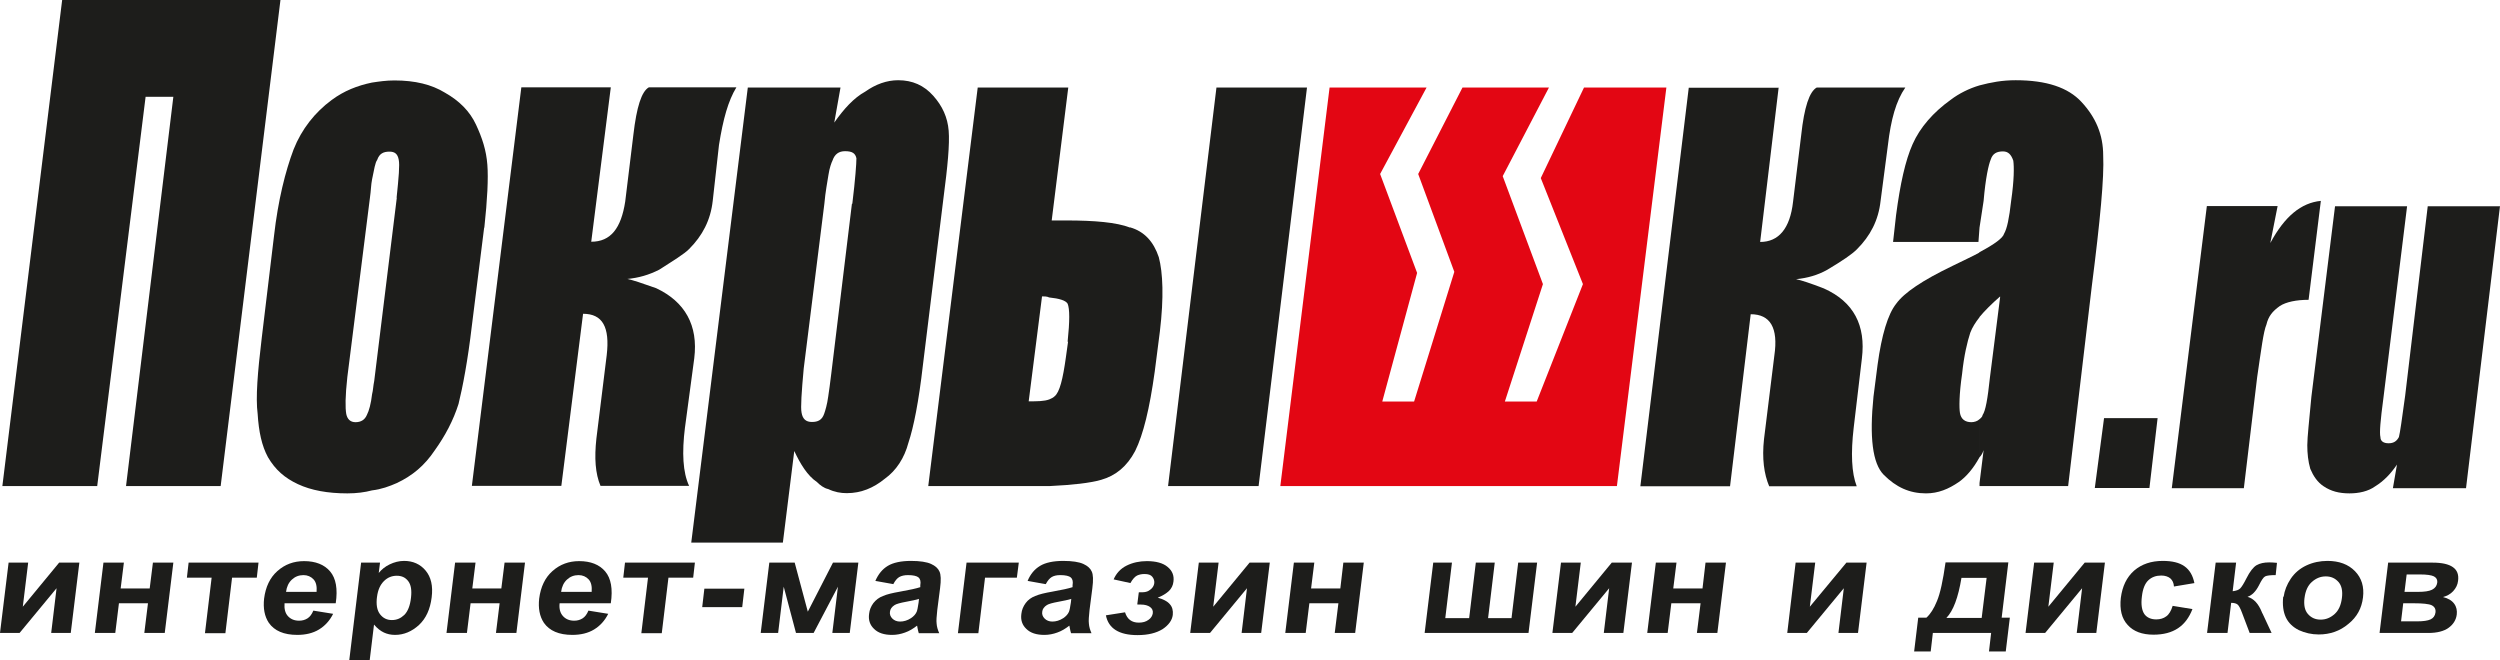
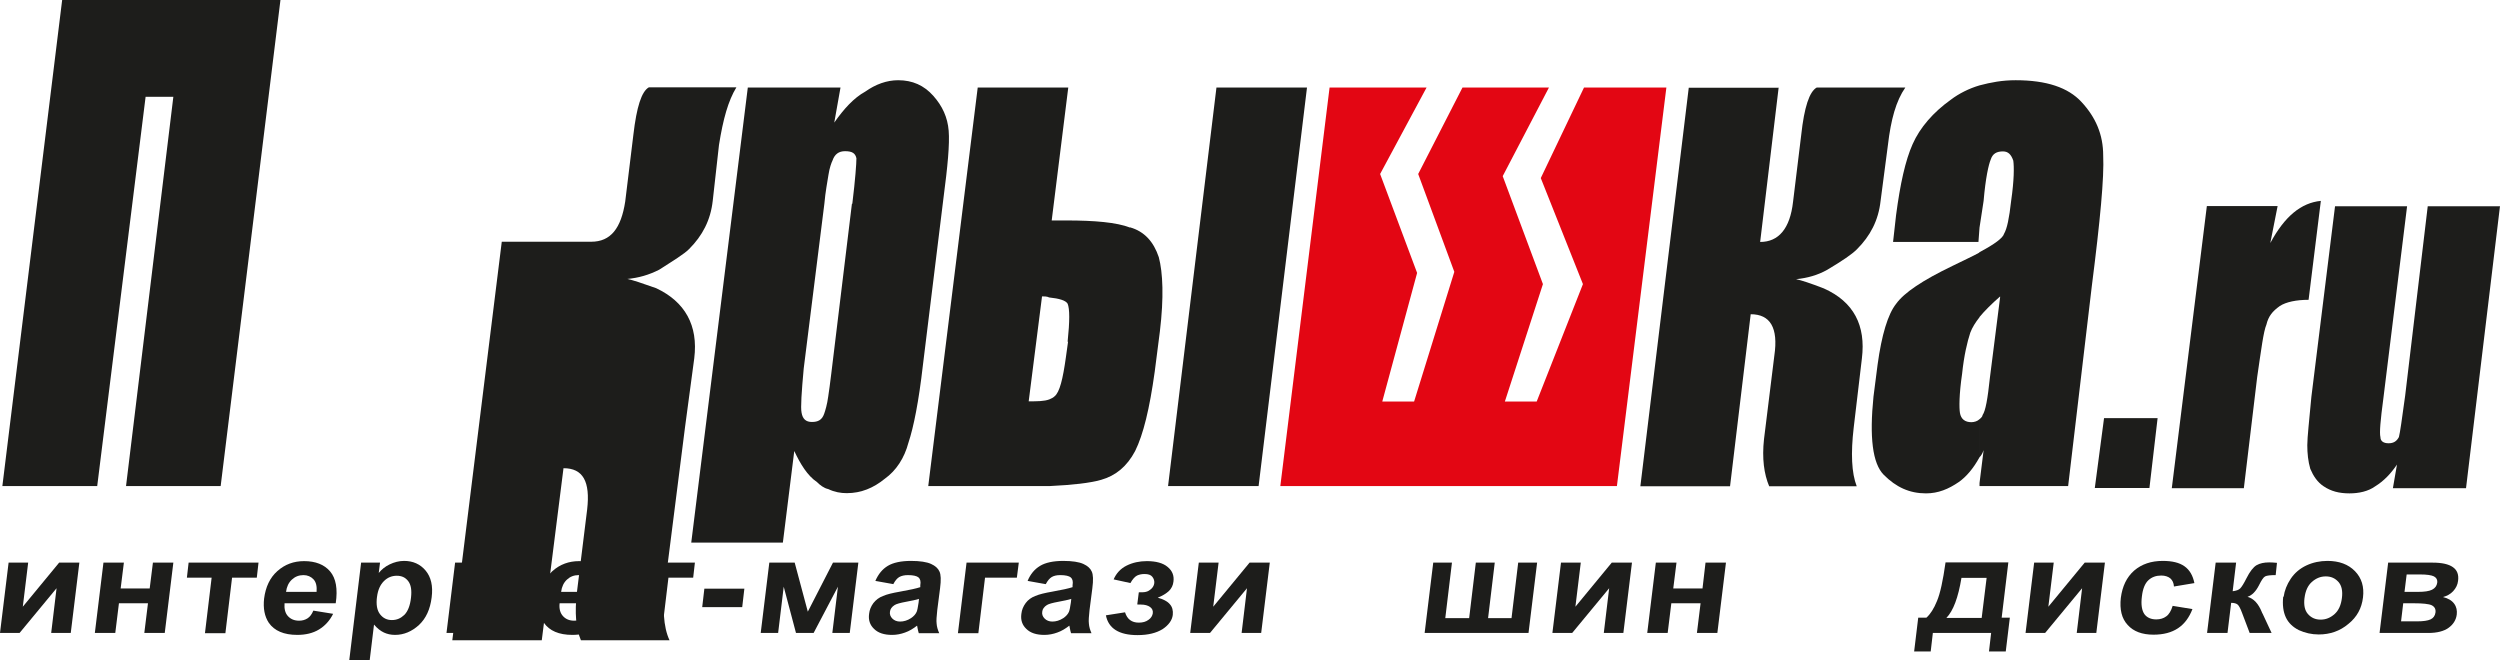
<svg xmlns="http://www.w3.org/2000/svg" id="Layer_1" data-name="Layer 1" viewBox="0 0 116.24 30.69">
  <defs>
    <style> .cls-1 { fill: #1d1d1b; } .cls-2 { fill: #e30613; } </style>
  </defs>
  <g>
    <polygon class="cls-1" points="2.89 0 .11 22.6 4.52 22.6 6.77 4.5 8.06 4.5 5.86 22.6 10.26 22.6 13.04 0 2.89 0" />
-     <path class="cls-1" d="M22.52,10.58c.14-1.29.19-2.3.14-2.92-.05-.67-.24-1.25-.53-1.87-.29-.62-.77-1.1-1.44-1.48-.62-.38-1.39-.57-2.35-.57-.38,0-.72.05-1.05.1-.67.14-1.29.38-1.87.81-.77.57-1.39,1.34-1.77,2.3-.38,1.01-.72,2.35-.91,4.02l-.57,4.74c-.19,1.58-.29,2.78-.19,3.54.05.81.19,1.48.48,2.01.34.58.77.96,1.39,1.25.62.29,1.39.43,2.3.43.43,0,.81-.05,1.15-.14.43-.05.81-.19,1.15-.34.72-.34,1.29-.81,1.77-1.53.48-.67.86-1.39,1.1-2.15.19-.77.43-2.01.62-3.64l.57-4.55ZM18.45,9.19l-1.05,8.52c-.05.24-.05.43-.1.62-.05.43-.14.77-.24.96-.1.24-.29.34-.53.34s-.38-.14-.43-.38c-.05-.29-.05-.81.05-1.72l1.05-8.33c.05-.34.05-.62.1-.86.1-.48.14-.77.24-.91.1-.29.29-.38.57-.38.24,0,.38.1.43.38.05.24,0,.81-.1,1.77Z" />
-     <path class="cls-1" d="M31.85,19.87l.43-3.21c.19-1.53-.43-2.63-1.77-3.26-.67-.24-1.1-.38-1.34-.43.53-.05,1.01-.19,1.48-.43.67-.43,1.15-.72,1.39-.96.62-.62,1-1.34,1.1-2.25l.29-2.59c.19-1.2.43-2.06.81-2.68h-4.07c-.34.19-.57.91-.72,2.2l-.38,3.11c-.19,1.24-.67,1.87-1.58,1.87l.91-7.18h-4.16l-2.3,18.53h4.16l1.01-8c.91,0,1.25.62,1.1,1.92l-.48,3.88c-.1.91-.05,1.63.19,2.2h4.12c-.29-.62-.34-1.53-.19-2.73Z" />
+     <path class="cls-1" d="M31.85,19.87l.43-3.21c.19-1.53-.43-2.63-1.77-3.26-.67-.24-1.1-.38-1.34-.43.53-.05,1.01-.19,1.48-.43.67-.43,1.15-.72,1.39-.96.62-.62,1-1.34,1.1-2.25l.29-2.59c.19-1.2.43-2.06.81-2.68h-4.07c-.34.19-.57.91-.72,2.2l-.38,3.11c-.19,1.24-.67,1.87-1.58,1.87h-4.16l-2.3,18.53h4.16l1.01-8c.91,0,1.25.62,1.1,1.92l-.48,3.88c-.1.91-.05,1.63.19,2.2h4.12c-.29-.62-.34-1.53-.19-2.73Z" />
    <path class="cls-1" d="M44.11,6.08c-.05-.62-.29-1.15-.72-1.63-.43-.48-.96-.72-1.63-.72-.53,0-1.05.19-1.53.53-.53.29-1,.81-1.44,1.44l.29-1.63h-4.31l-2.63,21.16h4.26l.53-4.26c.29.62.62,1.15,1.05,1.44.14.14.33.29.53.33.29.14.58.19.86.19.67,0,1.24-.24,1.77-.67.53-.38.91-.96,1.1-1.68.24-.72.48-1.92.67-3.59l.96-7.8c.19-1.44.29-2.49.24-3.11ZM39.61,9.48l-.96,7.9c-.05.43-.1.77-.14,1.05-.05.38-.14.67-.19.81-.1.29-.29.38-.57.38s-.43-.14-.48-.43c-.05-.24,0-.96.1-2.06l.96-7.66c.05-.57.14-1.01.19-1.34.05-.33.14-.57.19-.67.1-.29.29-.43.58-.43.34,0,.48.1.53.33,0,.24-.05.96-.19,2.11Z" />
    <path class="cls-1" d="M52.54,10.58c-.62-.24-1.63-.33-2.97-.33h-.67l.77-6.18h-4.21l-2.3,18.53h5.65c1.05-.05,1.87-.14,2.39-.29.67-.19,1.2-.62,1.58-1.34.38-.77.67-1.96.91-3.69l.24-1.87c.19-1.58.14-2.73-.05-3.45-.24-.72-.67-1.2-1.34-1.39ZM49.66,15.89l-.1.72c-.14,1.01-.29,1.63-.53,1.82-.05.05-.14.1-.24.14-.24.09-.57.09-.96.09l.62-4.88c.1,0,.24,0,.33.05.48.05.77.14.86.29.1.24.1.81,0,1.77Z" />
    <polygon class="cls-1" points="56.56 4.07 54.31 22.6 58.52 22.6 60.77 4.07 56.56 4.07" />
  </g>
  <polygon class="cls-2" points="69.87 8.19 71.74 13.21 69.97 18.67 71.45 18.67 73.6 13.21 71.64 8.28 73.65 4.07 77.48 4.07 75.18 22.6 59.53 22.6 61.82 4.07 66.33 4.07 64.17 8.09 65.89 12.69 64.27 18.67 65.75 18.67 67.62 12.64 65.94 8.09 68 4.07 72.02 4.07 69.87 8.19" />
  <path class="cls-1" d="M82.7,4.07l-.86,7.18c.86,0,1.39-.62,1.53-1.87l.38-3.11c.14-1.29.38-2.01.72-2.2h4.12c-.43.62-.67,1.48-.81,2.68l-.34,2.59c-.1.91-.48,1.63-1.1,2.25-.24.24-.67.53-1.39.96-.43.24-.91.38-1.44.43.24.05.67.19,1.29.43,1.39.62,1.96,1.72,1.77,3.26l-.38,3.21c-.14,1.2-.1,2.11.14,2.73h-4.07c-.24-.57-.34-1.29-.24-2.2l.48-3.88c.19-1.29-.19-1.92-1.1-1.92l-.96,8h-4.17l2.25-18.53h4.16Z" />
  <path class="cls-1" d="M92.99,13.79c-.38.33-.72.67-.96.96v-3.02c.72-.38,1.1-.67,1.15-.86.14-.24.24-.72.33-1.53.14-.96.14-1.58.1-1.87-.1-.29-.24-.43-.48-.43-.29,0-.48.1-.57.38-.1.24-.24.86-.33,1.92l-.19,1.24V3.97c.53-.14,1.05-.24,1.68-.24,1.44,0,2.44.34,3.06,1.01.67.72,1.01,1.53,1.01,2.49.05,1.01-.14,3.02-.53,6.08l-1.1,9.29h-4.12v-.14l.19-1.53c-.05.14-.1.24-.19.33v-1.77s.14-.1.14-.19c.14-.19.24-.77.34-1.72l.48-3.78ZM92.04,14.75c-.19.24-.34.48-.43.72-.14.43-.29,1.05-.38,1.91-.14.96-.14,1.58-.1,1.82.05.29.24.43.53.43.14,0,.29-.05.38-.14v1.77c-.29.53-.62.91-.96,1.15-.48.33-.96.53-1.53.53-.77,0-1.39-.29-1.96-.86-.53-.53-.67-1.77-.48-3.64l.19-1.48c.19-1.39.48-2.35.86-2.83.38-.53,1.24-1.1,2.63-1.77.48-.24.91-.43,1.25-.62v3.02h0ZM92.04,3.97v6.61l-.05.67h-3.97l.14-1.25c.19-1.44.43-2.54.77-3.3.34-.77.96-1.48,1.77-2.06.38-.29.86-.53,1.34-.67h0ZM92.04,22.45v.14h0v-.14Z" />
  <polygon class="cls-1" points="100.32 19.44 99.94 22.69 97.4 22.69 97.83 19.44 100.32 19.44" />
  <path class="cls-1" d="M105.9,9.58l-.34,1.72c.67-1.25,1.44-1.87,2.35-1.96l-.57,4.6c-.57,0-1.05.1-1.34.29-.34.24-.53.48-.62.86-.14.33-.24,1.15-.43,2.44l-.62,5.17h-3.35l1.63-13.12h3.3Z" />
  <path class="cls-1" d="M116.24,9.58l-1.58,13.12h-3.4l.19-1.1c-.29.43-.62.77-1.01,1.01-.33.24-.77.33-1.2.33-.48,0-.86-.1-1.2-.33-.29-.19-.48-.48-.62-.81-.1-.34-.14-.72-.14-1.1s.09-1.15.19-2.25l1.1-8.86h3.35l-1.1,8.91c-.14,1.05-.19,1.63-.14,1.82,0,.19.14.29.38.29s.38-.1.48-.29c.05-.19.14-.81.29-1.92l1.05-8.81h3.35Z" />
  <g>
    <path class="cls-1" d="M.4,26.16h.91l-.25,2.05,1.69-2.05h.94l-.4,3.27h-.91l.25-2.08-1.72,2.08h-.91l.4-3.27Z" />
    <path class="cls-1" d="M4.81,26.16h.95l-.15,1.2h1.35l.15-1.2h.95l-.4,3.27h-.95l.17-1.38h-1.35l-.17,1.38h-.95l.4-3.27Z" />
    <path class="cls-1" d="M8.77,26.16h3.25l-.08.7h-1.15l-.31,2.58h-.95l.31-2.58h-1.15l.08-.7Z" />
    <path class="cls-1" d="M14.56,28.39l.93.15c-.16.32-.38.56-.66.73-.28.17-.62.25-1.01.25-.62,0-1.06-.19-1.32-.56-.2-.3-.27-.68-.22-1.13.07-.54.27-.97.62-1.28.35-.31.76-.46,1.24-.46.53,0,.94.16,1.21.48.27.32.36.81.26,1.48h-2.38c-.02.26.03.46.16.6.13.14.3.21.52.21.15,0,.28-.04.39-.11.11-.07.2-.19.27-.36ZM14.72,27.52c.02-.25-.02-.45-.14-.58-.12-.13-.28-.2-.47-.2-.21,0-.39.07-.54.21-.15.14-.24.33-.27.57h1.42Z" />
    <path class="cls-1" d="M16.78,26.16h.89l-.06.48c.13-.16.3-.3.51-.4.21-.1.43-.16.67-.16.41,0,.75.15,1,.45.25.3.35.71.28,1.25-.07.55-.26.97-.59,1.28-.33.3-.7.46-1.11.46-.2,0-.37-.04-.52-.11-.15-.07-.31-.19-.46-.37l-.2,1.65h-.95l.55-4.53ZM17.53,27.74c-.05.37,0,.64.14.82.14.18.32.27.55.27s.41-.08.58-.24c.16-.16.27-.43.31-.8.04-.35,0-.6-.13-.77-.13-.17-.3-.25-.53-.25s-.43.08-.6.25c-.17.17-.28.41-.32.73Z" />
    <path class="cls-1" d="M21.16,26.16h.95l-.15,1.2h1.35l.15-1.2h.95l-.4,3.27h-.95l.17-1.38h-1.35l-.17,1.38h-.95l.4-3.27Z" />
    <path class="cls-1" d="M27.35,28.39l.93.15c-.16.32-.38.56-.66.73s-.62.25-1.01.25c-.62,0-1.06-.19-1.32-.56-.2-.3-.27-.68-.22-1.13.07-.54.27-.97.62-1.28.35-.31.76-.46,1.24-.46.53,0,.94.16,1.21.48.27.32.36.81.26,1.48h-2.38c-.03.26.03.46.16.6.13.14.3.21.52.21.15,0,.28-.04.39-.11.11-.07.2-.19.27-.36ZM27.51,27.52c.02-.25-.02-.45-.14-.58-.12-.13-.28-.2-.47-.2-.21,0-.39.07-.54.21-.15.14-.24.33-.27.57h1.42Z" />
    <path class="cls-1" d="M29.06,26.16h3.25l-.08.7h-1.15l-.31,2.58h-.95l.31-2.58h-1.15l.08-.7Z" />
    <path class="cls-1" d="M32.65,28.23l.1-.86h1.86l-.1.86h-1.86Z" />
    <path class="cls-1" d="M35.76,26.16h1.19l.61,2.28,1.17-2.28h1.18l-.4,3.27h-.81l.26-2.15-1.13,2.15h-.82l-.57-2.15-.26,2.15h-.81l.4-3.27Z" />
    <path class="cls-1" d="M41.54,27.16l-.84-.15c.14-.32.33-.55.58-.7.25-.15.61-.23,1.08-.23.42,0,.73.05.93.14.2.09.33.21.39.35.07.14.08.4.03.78l-.13,1.01c-.03.29-.05.5-.03.64.01.14.05.28.12.44h-.95c-.02-.06-.04-.14-.06-.25,0-.05-.02-.08-.02-.1-.18.14-.36.25-.56.32-.19.07-.39.11-.6.11-.37,0-.65-.09-.84-.28-.19-.18-.27-.41-.23-.7.02-.19.09-.35.2-.5.12-.15.26-.26.45-.33.18-.08.44-.14.78-.2.45-.08.77-.15.95-.21v-.09c.03-.17,0-.29-.08-.36-.08-.07-.25-.11-.49-.11-.17,0-.3.03-.41.09-.1.06-.19.17-.27.32ZM42.72,27.85c-.13.04-.32.08-.59.13-.27.05-.45.1-.53.15-.13.08-.21.19-.22.31-.02.12.02.23.11.32.09.09.21.14.36.14.17,0,.34-.05.51-.16.12-.08.21-.18.26-.29.03-.07.06-.22.09-.43l.02-.18Z" />
    <path class="cls-1" d="M44.94,26.16h2.43l-.09.7h-1.48l-.31,2.58h-.95l.4-3.27Z" />
    <path class="cls-1" d="M48.62,27.16l-.84-.15c.13-.32.33-.55.58-.7.25-.15.61-.23,1.08-.23.42,0,.73.05.93.14.2.09.33.21.39.35.07.14.08.4.03.78l-.13,1.01c-.03.29-.05.5-.03.64.01.14.05.28.12.44h-.95c-.02-.06-.04-.14-.06-.25,0-.05-.02-.08-.02-.1-.18.14-.36.25-.56.32-.19.07-.39.11-.6.11-.37,0-.65-.09-.84-.28-.19-.18-.27-.41-.23-.7.02-.19.09-.35.2-.5.11-.15.26-.26.45-.33.18-.08.44-.14.78-.2.45-.08.77-.15.95-.21v-.09c.03-.17,0-.29-.08-.36-.08-.07-.25-.11-.49-.11-.17,0-.3.03-.4.09-.1.06-.19.17-.27.32ZM49.8,27.85c-.13.04-.32.08-.59.13-.27.05-.45.1-.53.15-.13.08-.21.19-.22.31-.02.12.02.23.11.32.09.09.21.14.36.14.17,0,.34-.05.51-.16.12-.08.21-.18.26-.29.03-.07.06-.22.09-.43l.02-.18Z" />
    <path class="cls-1" d="M52.88,28.09l.07-.55c.16,0,.28,0,.36-.03.08-.02.15-.07.23-.14.08-.08.12-.17.13-.26.01-.1-.02-.2-.09-.29-.07-.09-.19-.13-.36-.13-.13,0-.24.02-.35.07-.1.05-.21.17-.31.35l-.78-.17c.12-.28.32-.5.6-.64.28-.14.6-.21.94-.21.43,0,.76.09.97.27.22.18.31.41.27.69-.02.17-.09.31-.21.43-.12.11-.29.22-.52.31.26.07.45.17.56.3.12.13.16.3.14.5-.03.25-.19.47-.47.66-.29.18-.67.28-1.17.28-.86,0-1.35-.31-1.47-.92l.89-.14c.1.32.31.48.64.48.18,0,.33-.04.45-.13.12-.08.18-.19.2-.3.02-.13-.03-.23-.13-.3-.1-.07-.24-.11-.42-.11h-.16Z" />
    <path class="cls-1" d="M55.75,26.16h.91l-.25,2.05,1.69-2.05h.94l-.4,3.27h-.91l.25-2.08-1.72,2.08h-.92l.4-3.27Z" />
-     <path class="cls-1" d="M60.16,26.16h.95l-.15,1.2h1.36l.14-1.2h.95l-.4,3.27h-.95l.17-1.38h-1.35l-.17,1.38h-.95l.4-3.27Z" />
    <path class="cls-1" d="M66.64,26.16h.87l-.31,2.58h1.11l.31-2.58h.88l-.31,2.58h1.09l.31-2.58h.88l-.4,3.27h-4.83l.4-3.27Z" />
    <path class="cls-1" d="M72.59,26.16h.91l-.25,2.05,1.69-2.05h.94l-.4,3.27h-.91l.25-2.08-1.72,2.08h-.92l.4-3.27Z" />
    <path class="cls-1" d="M77,26.16h.95l-.15,1.2h1.36l.14-1.2h.95l-.4,3.27h-.95l.17-1.38h-1.36l-.17,1.38h-.95l.4-3.27Z" />
-     <path class="cls-1" d="M83.48,26.16h.92l-.25,2.05,1.7-2.05h.94l-.4,3.27h-.91l.25-2.08-1.72,2.08h-.91l.39-3.27Z" />
    <path class="cls-1" d="M92.6,29.43h-2.73l-.1.86h-.77l.19-1.57h.38c.18-.16.35-.42.49-.77.15-.35.28-.95.4-1.8h2.92l-.31,2.57h.38l-.19,1.57h-.78l.1-.86ZM92.14,28.73l.23-1.86h-1.17c-.15.91-.38,1.53-.7,1.86h1.64Z" />
    <path class="cls-1" d="M94.58,26.16h.91l-.25,2.05,1.69-2.05h.94l-.4,3.27h-.91l.25-2.08-1.72,2.08h-.91l.4-3.27Z" />
    <path class="cls-1" d="M102.04,27.11l-.96.16c-.01-.17-.07-.29-.17-.38-.1-.08-.24-.13-.42-.13-.24,0-.44.07-.6.22-.16.15-.26.4-.3.75-.05.39,0,.66.12.83.12.16.31.24.55.24.18,0,.34-.05.46-.14.13-.09.23-.26.3-.49l.92.15c-.15.39-.37.69-.67.89-.3.2-.68.3-1.14.3-.53,0-.93-.15-1.2-.45-.28-.3-.38-.72-.32-1.26.07-.54.27-.96.62-1.27.35-.3.79-.45,1.33-.45.44,0,.77.08,1.01.25s.39.43.46.78Z" />
    <path class="cls-1" d="M103.02,26.16h.95l-.16,1.33c.16-.02.28-.06.35-.13.07-.07.17-.23.29-.47.16-.32.32-.52.47-.61.16-.09.35-.13.58-.13.07,0,.2,0,.37.02l-.06.57c-.25,0-.41.02-.49.06-.08.04-.17.18-.28.4-.15.3-.33.48-.54.55.29.08.51.32.67.72,0,.02.02.04.03.06l.42.9h-1.02l-.36-.95c-.07-.19-.14-.32-.2-.37-.06-.05-.16-.08-.3-.08l-.17,1.4h-.95l.4-3.27Z" />
    <path class="cls-1" d="M106.18,27.75c.04-.29.15-.57.33-.84s.43-.48.73-.62c.3-.14.63-.21.98-.21.54,0,.97.16,1.28.48.31.32.43.73.37,1.22-.06.5-.28.91-.68,1.23-.39.33-.85.49-1.38.49-.33,0-.63-.07-.92-.2-.28-.14-.49-.34-.61-.6-.12-.26-.16-.58-.12-.96ZM107.15,27.8c-.04.33.01.58.16.75.15.17.34.26.59.26s.46-.09.65-.26c.19-.17.3-.42.34-.75.04-.32-.01-.57-.16-.74-.15-.17-.34-.26-.59-.26s-.46.09-.65.26c-.19.17-.3.42-.34.75Z" />
    <path class="cls-1" d="M111.02,26.16h2.09c.43,0,.74.07.94.21.2.14.28.35.24.64-.02.18-.1.34-.23.48-.13.14-.29.22-.47.27.24.06.41.16.52.31.11.15.14.32.12.5-.03.25-.16.46-.38.62-.22.16-.54.24-.94.24h-2.27l.4-3.27ZM111.64,28.89h.76c.27,0,.48-.03.61-.09.13-.06.21-.17.23-.32.02-.16-.04-.27-.18-.34-.13-.06-.41-.09-.83-.09h-.49l-.1.84ZM111.8,27.52h.62c.3,0,.52-.03.66-.1.14-.07.22-.18.24-.32.02-.14-.04-.24-.15-.3-.12-.06-.34-.09-.65-.09h-.62l-.1.81Z" />
  </g>
</svg>